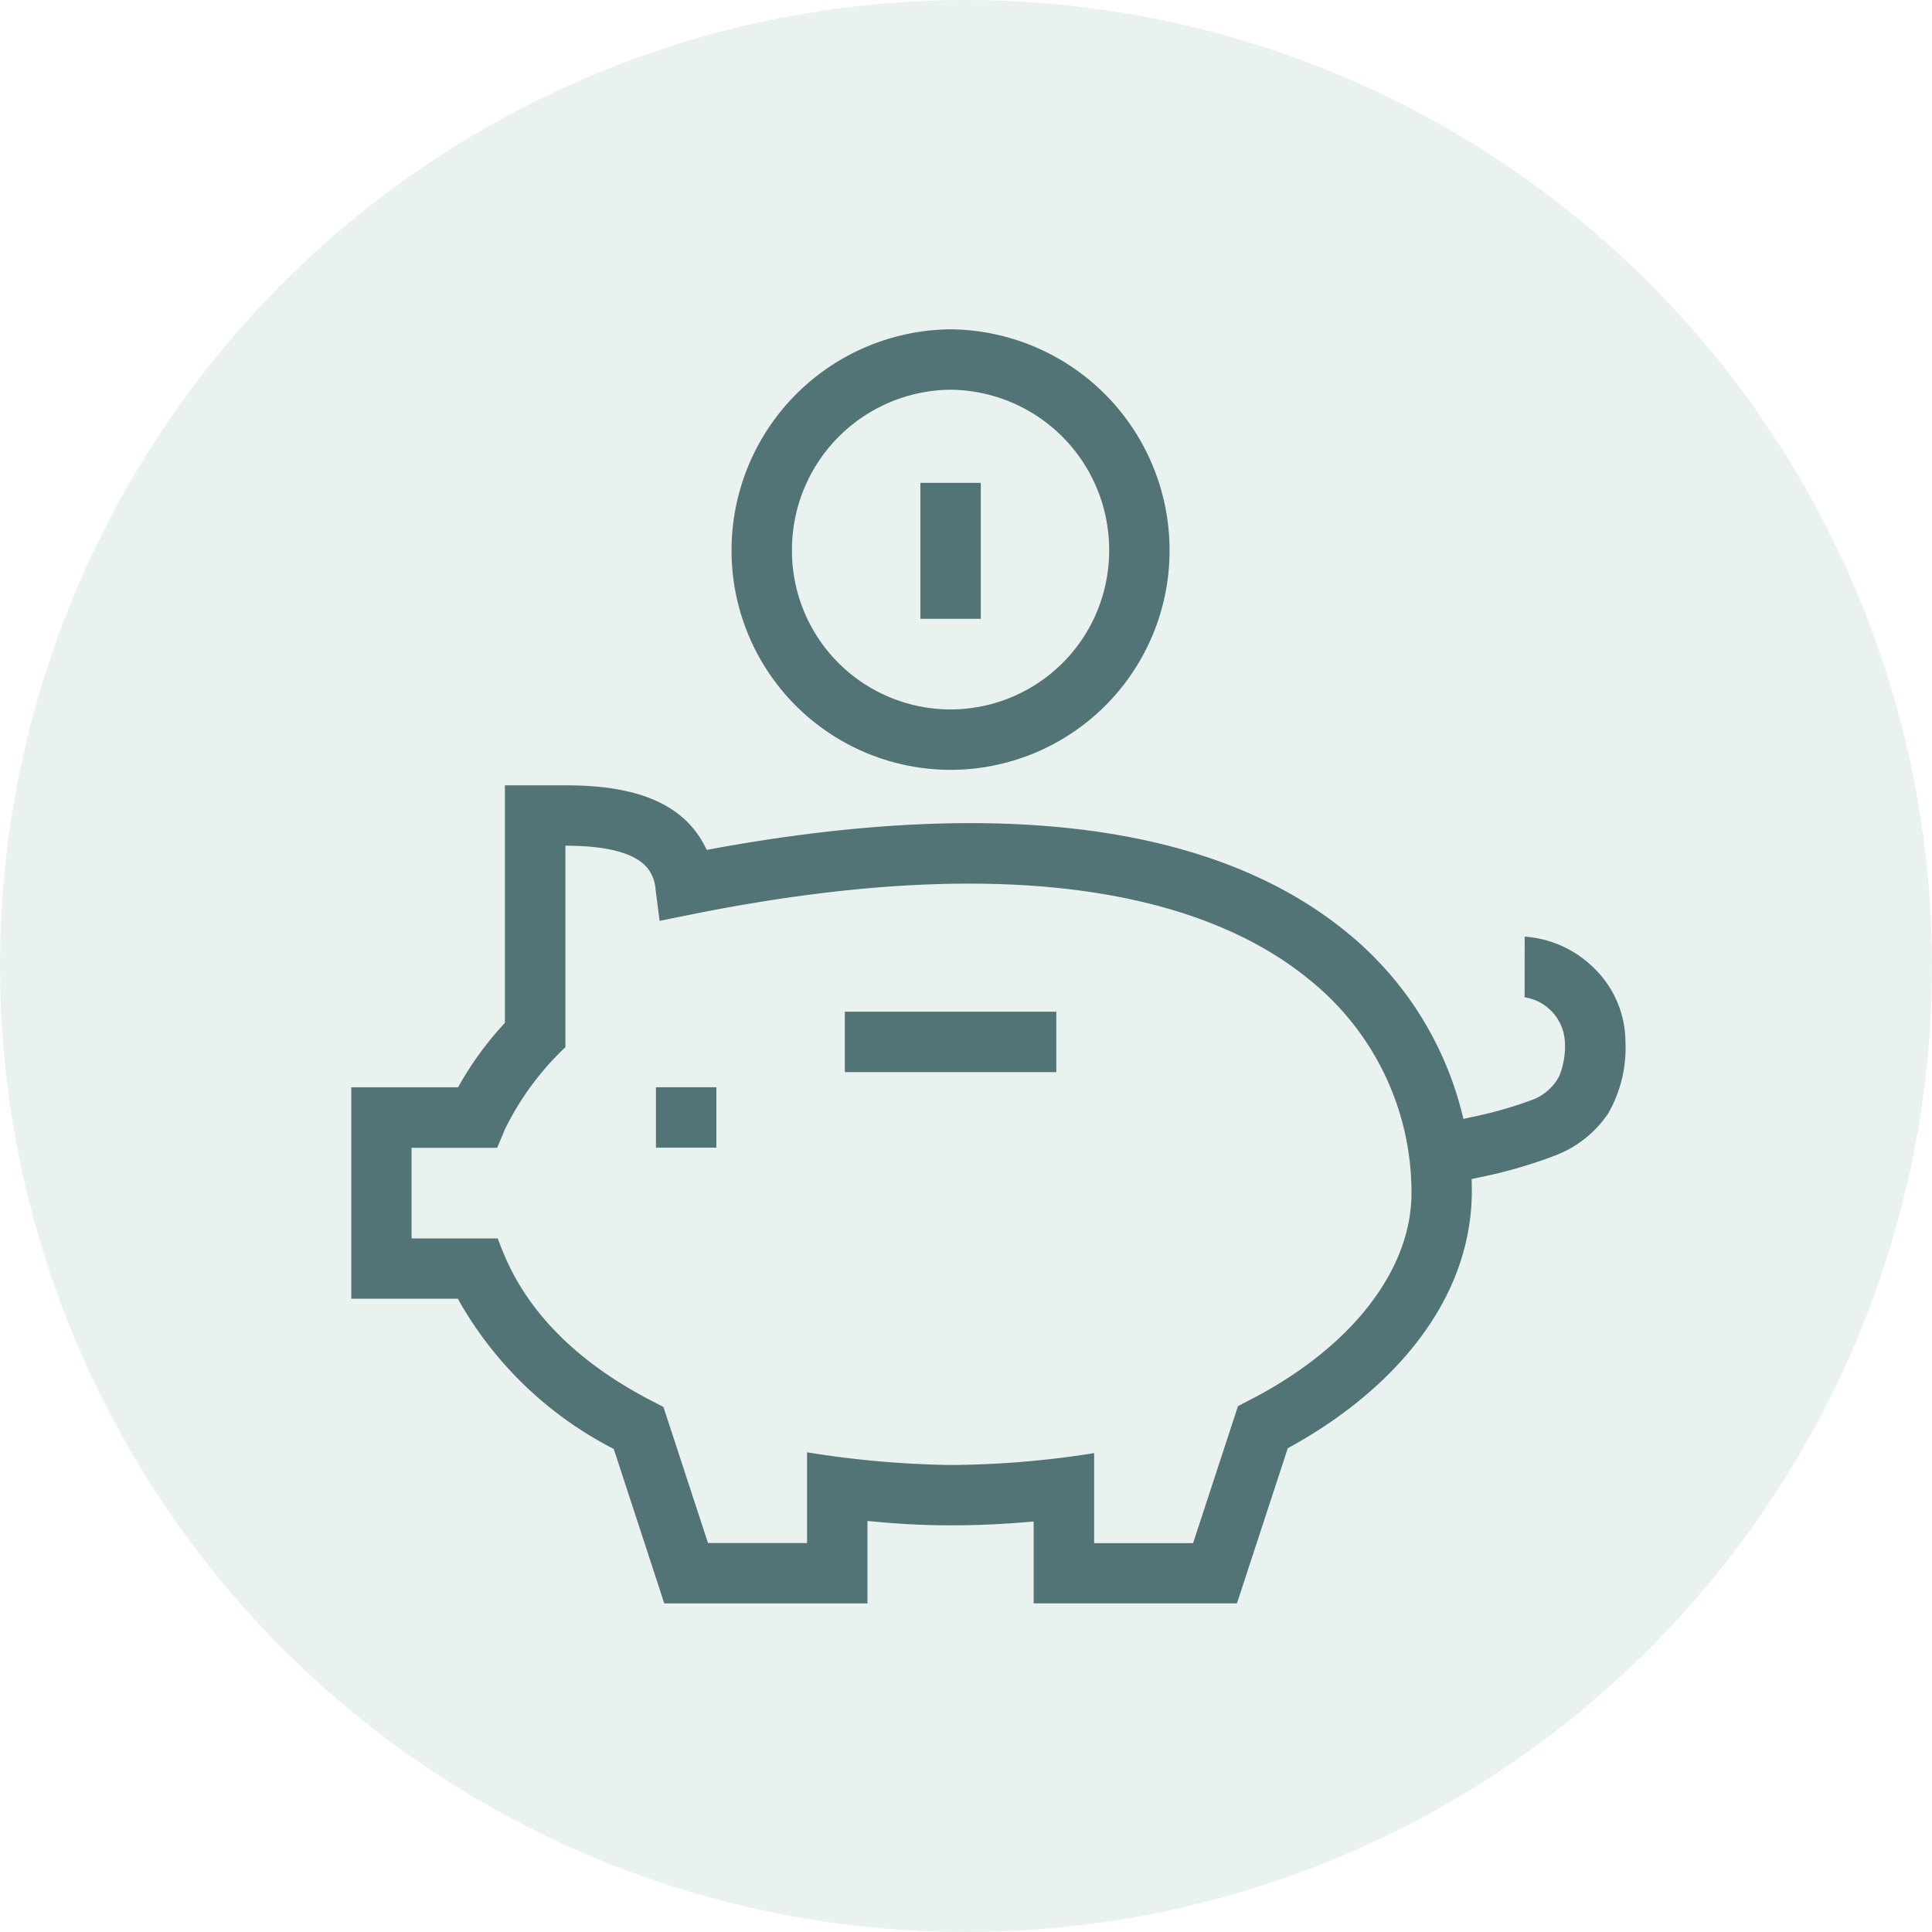
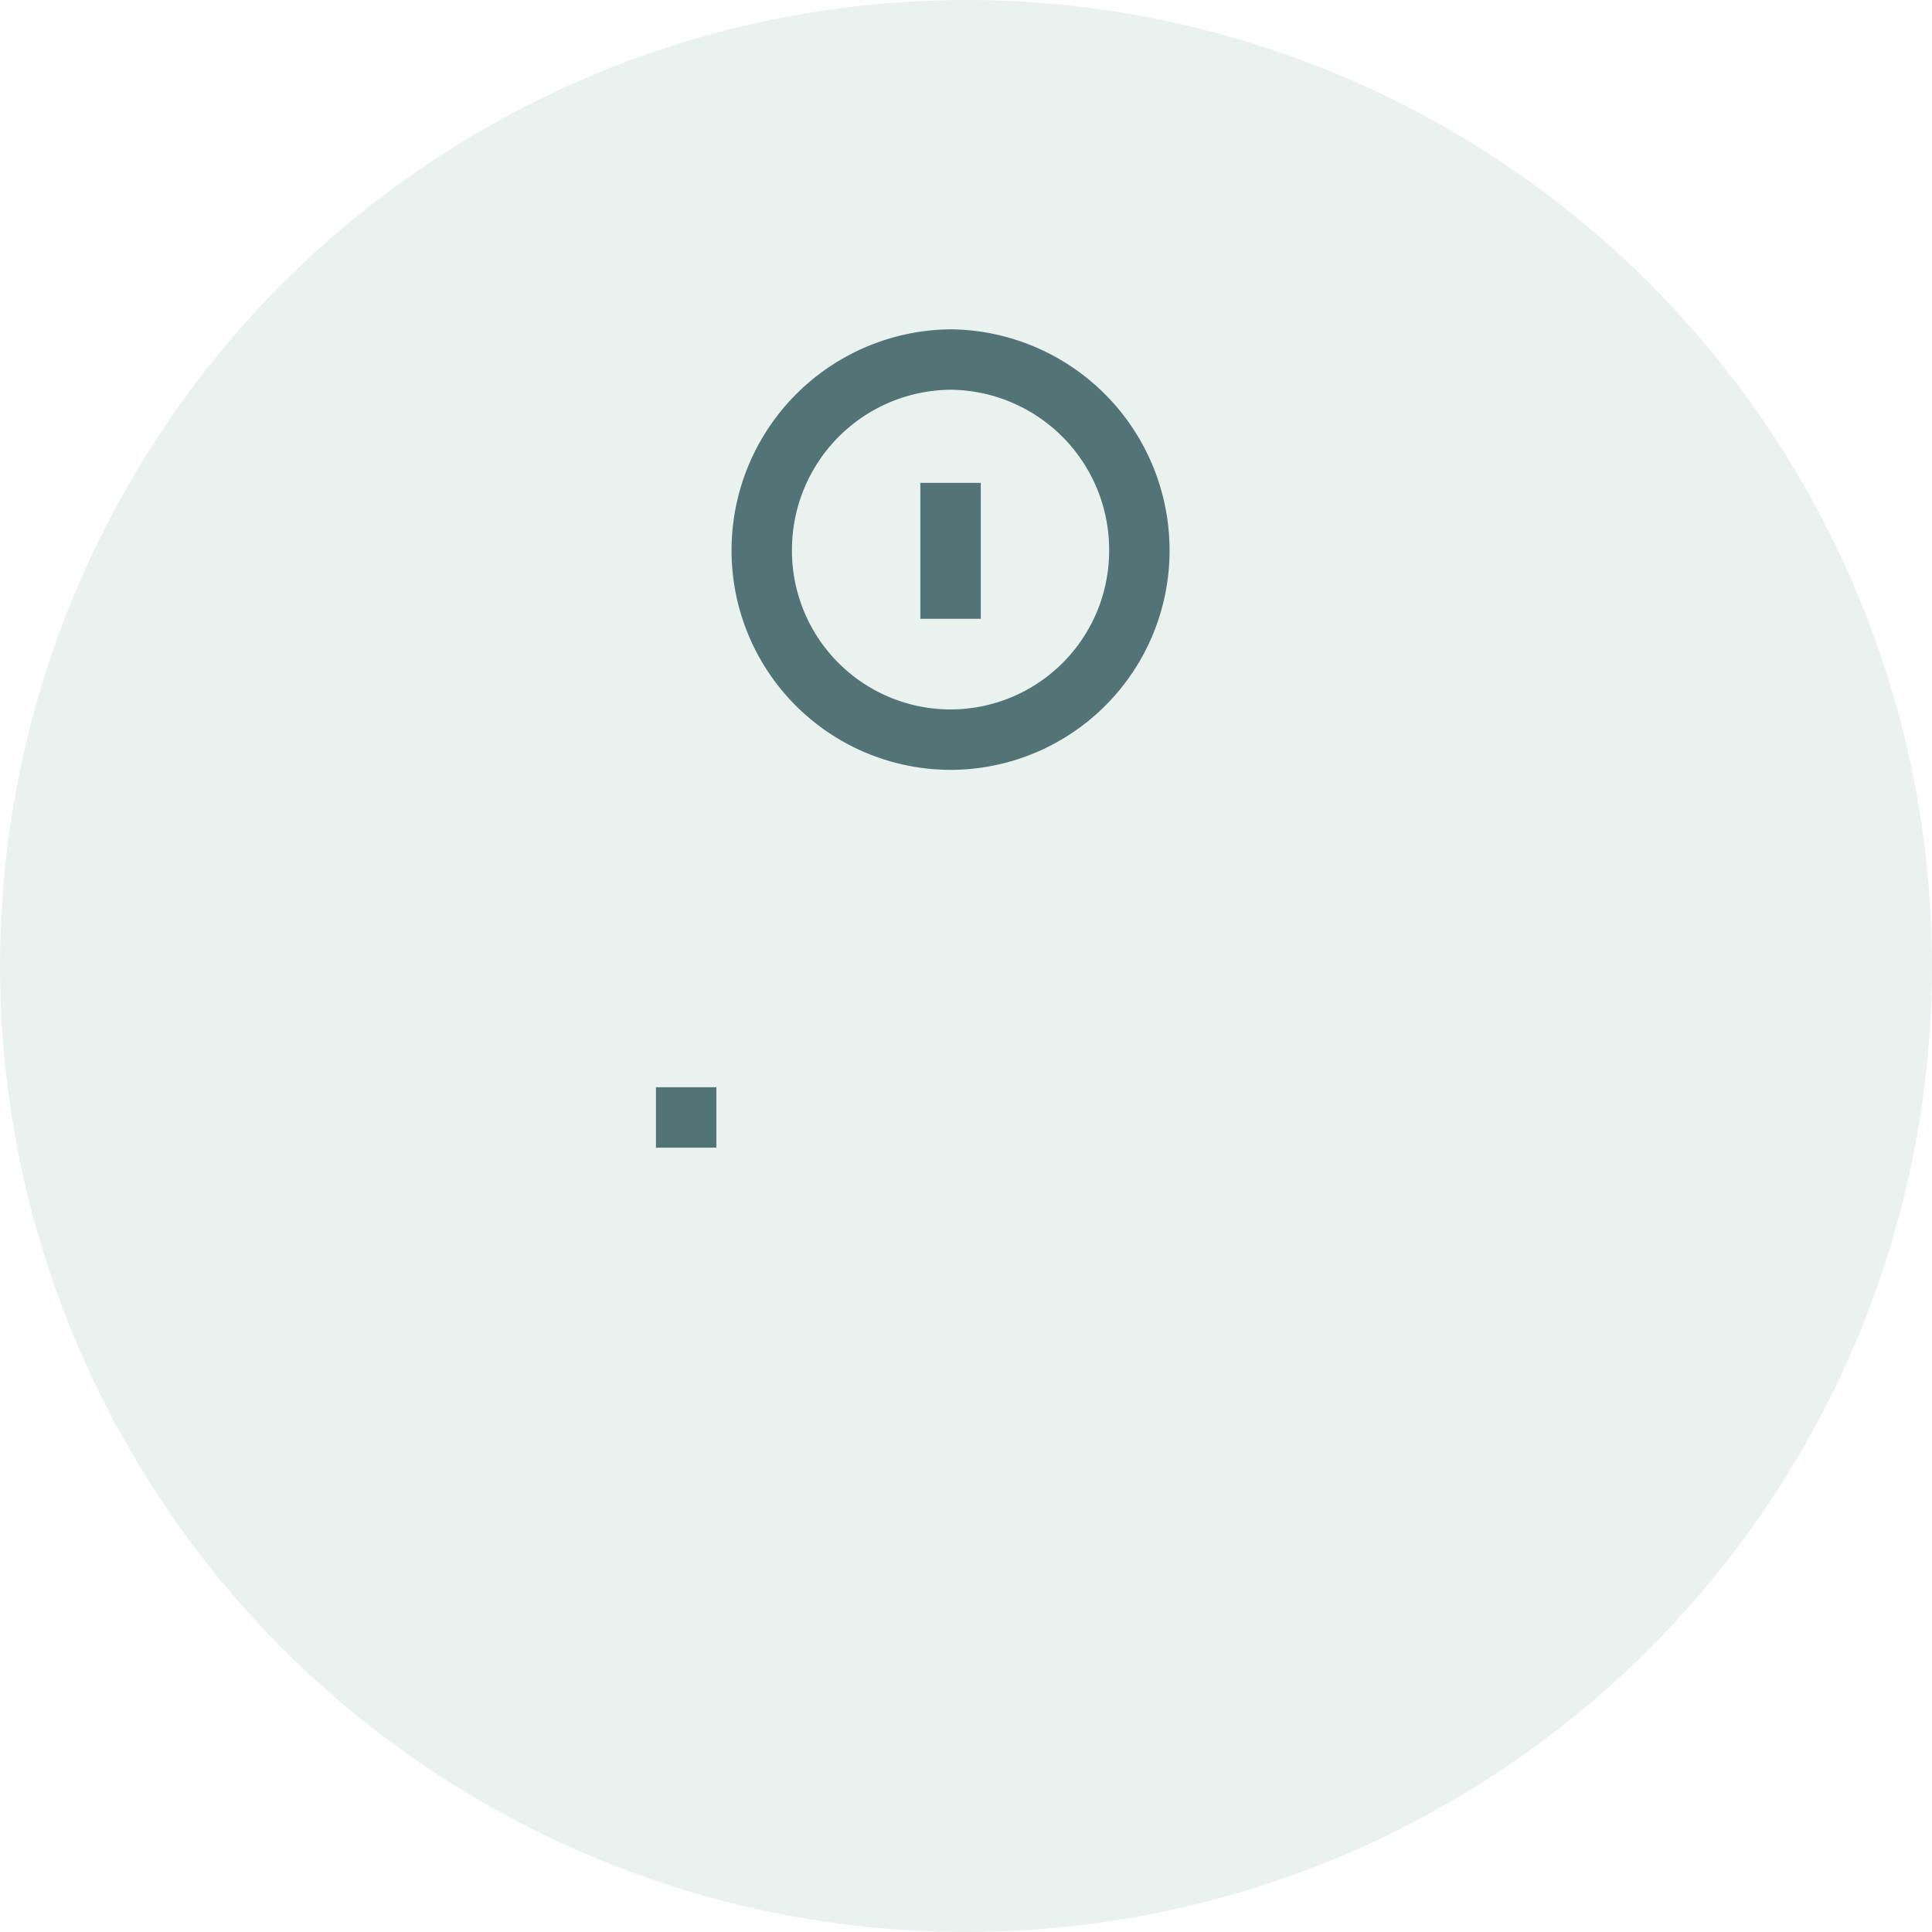
<svg xmlns="http://www.w3.org/2000/svg" width="88" height="88" viewBox="0 0 88 88">
  <g id="cheap" transform="translate(-368 -4132)">
    <circle id="Ellipse_67" data-name="Ellipse 67" cx="44" cy="44" r="44" transform="translate(368 4132)" fill="rgba(151,190,176,0.2)" />
    <g id="Group_535" data-name="Group 535" transform="translate(384 4653)">
      <path id="Path_9644" data-name="Path 9644" d="M121-205h2.752v2.752H121Z" transform="translate(-107.122 -266.477)" fill="#537476" />
-       <path id="Path_9645" data-name="Path 9645" d="M196-235h9.632v2.752H196Z" transform="translate(-173.519 -239.918)" fill="#537476" />
-       <path id="Path_9646" data-name="Path 9646" d="M53.447-318.108a4.968,4.968,0,0,1,3.1,1.377h0a4.712,4.712,0,0,1,1.49,3.427,5.977,5.977,0,0,1-.785,3.246,5.068,5.068,0,0,1-2.449,1.932,21.594,21.594,0,0,1-3.5,1l-.273.063.007.28c.123,5.228-3.661,9.378-8.261,11.912l-.119.065-2.316,7.067H31.082v-3.728l-.373.031c-1.127.095-2.268.143-3.412.143-1.113,0-2.226-.053-3.409-.164l-.376-.035v3.754H14.257l-2.3-7.03-.118-.065a17,17,0,0,1-6.883-6.6l-.1-.182H0s0-9.632,0-9.632H4.865l.1-.176a14.915,14.915,0,0,1,1.944-2.659l.088-.1V-325H9.743c2.526,0,5.154.472,6.334,2.717l.118.224.249-.046c9.48-1.74,21.445-2.3,28.9,3.8a15.454,15.454,0,0,1,5.232,8.175l.082.326.328-.075a18.369,18.369,0,0,0,2.705-.758,2.3,2.3,0,0,0,1.331-1.119,3.6,3.6,0,0,0,.257-1.553,2.168,2.168,0,0,0-1.835-2.036ZM40.891-296.984h0c4.652-2.383,7.4-5.928,7.4-9.441a12.42,12.42,0,0,0-4.683-9.746c-3.833-3.137-11.82-6.229-28.116-2.947l-1.447.292-.189-1.464a1.719,1.719,0,0,0-.386-.965c-.394-.462-1.271-.942-3.364-.989l-.352-.008v9.18A13,13,0,0,0,7-309.335l-.353.846h-3.9v4.128H6.669c.37.888,1.422,4.523,7.049,7.416l.5.258,2.031,6.2H20.76v-4.133a44.623,44.623,0,0,0,6.538.579,42.826,42.826,0,0,0,6.538-.542v4.1h4.508l2.044-6.239Z" transform="translate(0 -160.23)" fill="#537476" />
+       <path id="Path_9645" data-name="Path 9645" d="M196-235h9.632H196Z" transform="translate(-173.519 -239.918)" fill="#537476" />
      <path id="Path_9647" data-name="Path 9647" d="M170.951-495.91a9.987,9.987,0,0,1-9.976,9.976A9.987,9.987,0,0,1,151-495.91,10.068,10.068,0,0,1,160.976-506,10.067,10.067,0,0,1,170.951-495.91Zm-17.2,0a7.232,7.232,0,0,0,7.224,7.224,7.232,7.232,0,0,0,7.224-7.224,7.29,7.29,0,0,0-7.224-7.338A7.29,7.29,0,0,0,153.752-495.91Z" transform="translate(-133.679)" fill="#537476" />
      <path id="Path_9648" data-name="Path 9648" d="M226-445h2.752v6.192H226Z" transform="translate(-200.079 -54.006)" fill="#537476" />
    </g>
  </g>
</svg>